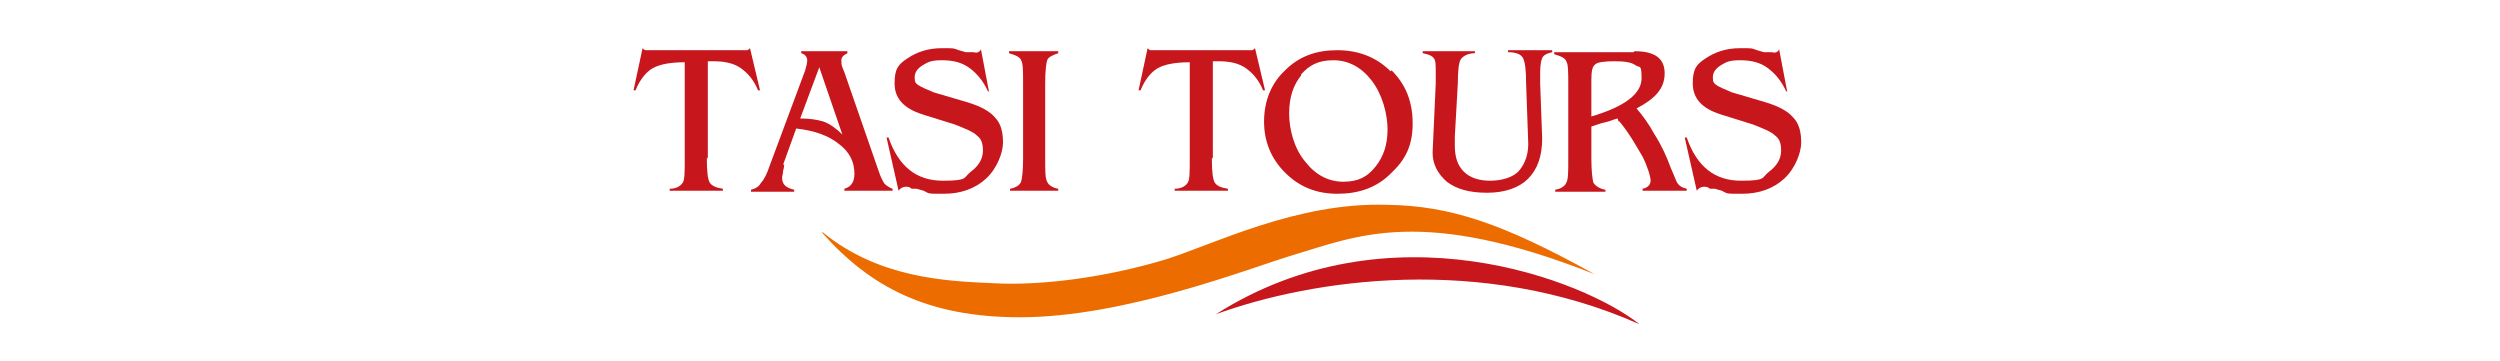
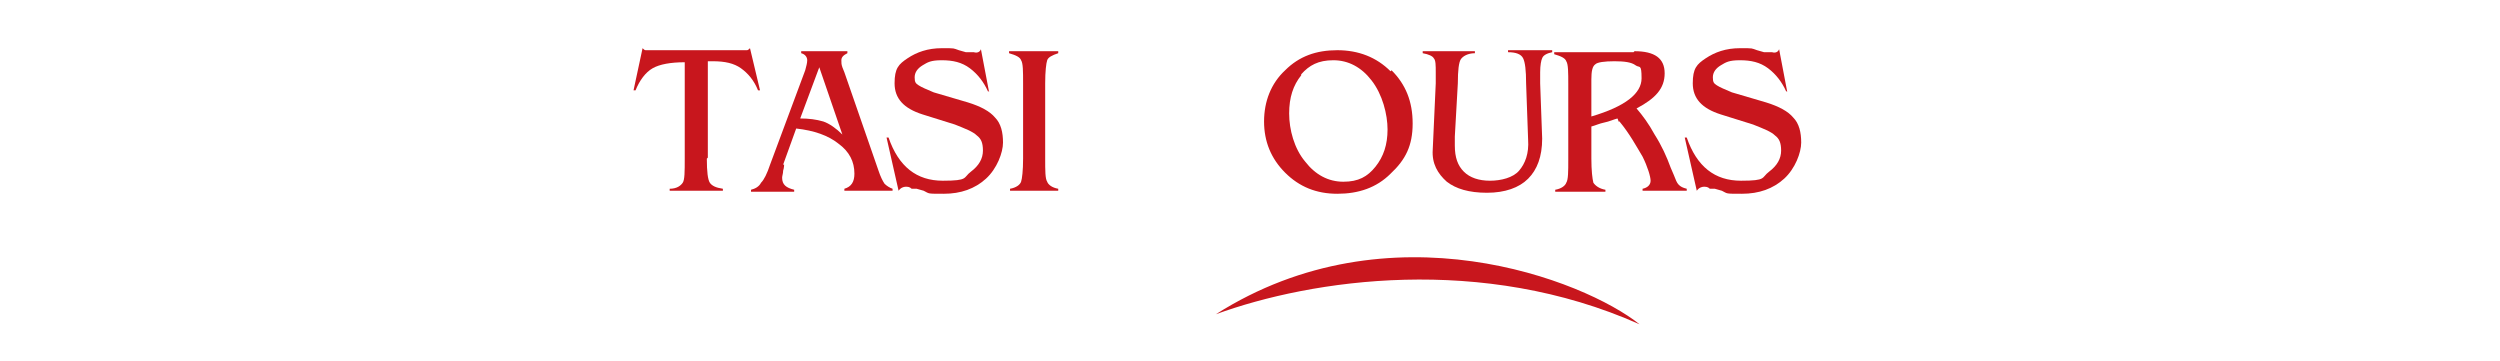
<svg xmlns="http://www.w3.org/2000/svg" id="_レイヤー_1" data-name="レイヤー 1" version="1.1" viewBox="0 0 249 36">
  <defs>
    <style>
      .cls-1 {
        fill: #c8161d;
      }

      .cls-1, .cls-2, .cls-3, .cls-4 {
        stroke-width: 0px;
      }

      .cls-2 {
        fill: none;
      }

      .cls-3 {
        fill: #004098;
      }

      .cls-4 {
        fill: #ed6c00;
      }
    </style>
  </defs>
  <g>
    <polygon class="cls-2" points="48.6 -35.4 214.1 -35.4 214.2 -82.9 48.8 -82.9 48.6 -35.4" />
    <g>
      <g>
        <path class="cls-3" d="M98.6-72.2v1.2h-1.5v6h-1.3v-5.9h-1.4v-1.3h4.2Z" />
        <path class="cls-3" d="M102.1-72.3c2,0,3.7,1.6,3.7,3.7s-1.7,3.7-3.7,3.7-3.7-1.6-3.7-3.7,1.7-3.7,3.7-3.7ZM102.1-66.1c1.4,0,2.4-1.1,2.4-2.5s-1.1-2.5-2.4-2.5-2.4,1.1-2.4,2.5,1,2.5,2.4,2.5Z" />
-         <path class="cls-3" d="M107.7-72.2v4.9c0,.5.4,1,1,1,.6,0,1.1-.4,1.1-1v-4.9s1.3,0,1.3,0v4.9c0,1.3-1.1,2.3-2.4,2.3-1.3,0-2.3-1.1-2.3-2.3v-4.9s1.3,0,1.3,0Z" />
+         <path class="cls-3" d="M107.7-72.2v4.9c0,.5.4,1,1,1,.6,0,1.1-.4,1.1-1v-4.9s1.3,0,1.3,0v4.9c0,1.3-1.1,2.3-2.4,2.3-1.3,0-2.3-1.1-2.3-2.3s1.3,0,1.3,0Z" />
        <path class="cls-3" d="M114.1-72.2c1.3,0,2.1,1.3,2.1,2.2,0,1-.6,1.9-1.6,2.2l1.8,2.9h-1.5l-1.7-2.7v2.7s-1.3,0-1.3,0v-7.2s2.2,0,2.2,0ZM113.4-71c-.1,0-.2,0-.3,0v1.9c0,0,.2,0,.3,0,.2,0,.3,0,.5,0,.4,0,.6-.2.8-.3.2-.2.2-.4.2-.6,0-.4-.4-.8-.8-.9-.3,0-.5,0-.7,0Z" />
        <path class="cls-3" d="M118.1-67c0,.7.5,1,.9,1s1-.4,1-.9-.5-.9-1.4-1.2c-.5-.2-1.7-.5-1.7-2s.9-2,2.1-2,2,.6,2.1,2h-1.3c0-.6-.4-.8-.8-.8s-.7.3-.7.7c0,.6.5.8,1.2,1,.6.2,1.9.6,1.9,2.2s-1.2,2.3-2.3,2.3-2.2-.6-2.3-2.2h1.4Z" />
        <path class="cls-3" d="M130.4-69.2l-1.2,2.2,1.3,1.4-.9.8-1-1.1c-.3.4-.8,1.1-1.8,1.1s-2.3-.8-2.3-2.3.9-1.8,1.3-2c-.3-.4-.6-.7-.6-1.3,0-1.1.9-1.8,1.8-1.8s1.8.7,1.8,1.8-.8,1.6-1.1,1.7l.7.7.7-1.2h1.4ZM126.5-68.1c-.3.1-.9.4-.9,1s.5,1,1,1,.8-.5,1-.8l-1.1-1.2ZM127.5-70.4c0-.3-.2-.6-.6-.6s-.6.2-.6.6.2.5.5.8c.4-.2.7-.4.7-.8Z" />
        <path class="cls-3" d="M136.3-72.2v1.2h-1.5v6h-1.3v-5.9h-1.4v-1.3h4.2Z" />
        <path class="cls-3" d="M139.1-72.2c1.3,0,2.1,1.3,2.1,2.2,0,1-.6,1.9-1.6,2.2l1.8,2.9h-1.5l-1.7-2.7v2.7s-1.3,0-1.3,0v-7.2s2.2,0,2.2,0ZM138.4-71c-.1,0-.2,0-.3,0v1.9c0,0,.2,0,.3,0,.2,0,.3,0,.5,0,.4,0,.6-.2.8-.3.2-.2.2-.4.2-.6,0-.4-.4-.8-.8-.9-.3,0-.5,0-.7,0Z" />
        <path class="cls-3" d="M145.2-65v-2.3h-2v2.3h-1.3v-5h0c.2-1.1,1-2.1,2.2-2.2,1.2,0,2.3,1,2.3,2.2v5h-1.2ZM144.2-71c-.5,0-1,.5-1,1v1.4h2v-1.4c0-.5-.5-1-1.1-1Z" />
        <path class="cls-3" d="M147.3-69.9c0-1.3,1.1-2.2,2.3-2.3,1.3,0,2.4,1,2.4,2.2v4.9s-1.3,0-1.3,0v-4.8c0-.6-.5-1.1-1.1-1.1s-1.1.5-1.1,1.2v4.7s-1.3,0-1.3,0v-4.9Z" />
        <path class="cls-3" d="M154-67c0,.7.5,1,.9,1s1-.4,1-.9-.5-.9-1.4-1.2c-.5-.2-1.7-.5-1.7-2s.9-2,2.1-2,2,.6,2.1,2h-1.3c0-.6-.4-.8-.8-.8s-.7.3-.7.7c0,.6.5.8,1.2,1,.6.2,1.9.6,1.9,2.2s-1.2,2.3-2.3,2.3-2.2-.6-2.3-2.2h1.4Z" />
        <path class="cls-3" d="M159.9-72.2c1.2,0,2.2,1,2.2,2.2,0,1.5-1.2,2-1.6,2.1-.3.1-1.4.1-1.5.1h0v2.8h-1.3v-7.2h2.1ZM160-69.1c.5,0,.9-.4.9-.9s-.4-.9-.9-.9h-.9v1.9h.9Z" />
        <path class="cls-3" d="M166-72.3c2,0,3.7,1.6,3.7,3.7s-1.7,3.7-3.7,3.7-3.7-1.6-3.7-3.7,1.7-3.7,3.7-3.7ZM166-66.1c1.4,0,2.4-1.1,2.4-2.5s-1.1-2.5-2.4-2.5-2.4,1.1-2.4,2.5,1,2.5,2.4,2.5Z" />
        <path class="cls-3" d="M172.5-72.2c1.3,0,2.1,1.3,2.1,2.2,0,1-.6,1.9-1.6,2.2l1.8,2.9h-1.5l-1.7-2.7v2.7s-1.3,0-1.3,0v-7.2s2.2,0,2.2,0ZM171.9-71c-.1,0-.2,0-.3,0v1.9c0,0,.2,0,.3,0,.2,0,.3,0,.5,0,.4,0,.6-.2.8-.3.2-.2.2-.4.2-.6,0-.4-.4-.8-.8-.9-.3,0-.5,0-.7,0Z" />
-         <path class="cls-3" d="M179.4-72.2v1.2h-1.5v6h-1.3v-5.9h-1.4v-1.3h4.2Z" />
        <path class="cls-3" d="M183-65v-2.3h-2v2.3h-1.3v-5h0c.2-1.1,1-2.1,2.2-2.2,1.2,0,2.3,1,2.3,2.2v5h-1.2ZM182-71c-.5,0-1,.5-1,1v1.4h2v-1.4c0-.5-.5-1-1.1-1Z" />
        <path class="cls-3" d="M188.9-72.2v1.2h-1.5v6h-1.3v-5.9h-1.4v-1.3h4.2Z" />
        <path class="cls-3" d="M190.7-72.1v7.2h-1.3v-7.2h1.3Z" />
-         <path class="cls-3" d="M195.1-72.3c2,0,3.7,1.6,3.7,3.7s-1.7,3.7-3.7,3.7-3.7-1.6-3.7-3.7,1.7-3.7,3.7-3.7ZM195.1-66.1c1.4,0,2.4-1.1,2.4-2.5s-1.1-2.5-2.4-2.5-2.4,1.1-2.4,2.5,1,2.5,2.4,2.5Z" />
-         <path class="cls-3" d="M199.4-69.9c0-1.3,1.1-2.2,2.3-2.3,1.3,0,2.4,1,2.4,2.2v4.9s-1.3,0-1.3,0v-4.8c0-.6-.5-1.1-1.1-1.1s-1.1.5-1.1,1.2v4.7s-1.3,0-1.3,0v-4.9Z" />
      </g>
      <path class="cls-3" d="M61.1-73.1v10.8h4.4v2.5h-6.7v-13.4h2.4Z" />
      <path class="cls-3" d="M80.1-73c1.2,0,2.1.4,2.9,1.3.8-1,1.7-1.3,3-1.3,2,0,3.7,1.7,3.7,3.7v9.6h-2.4v-9.6c0-.8-.7-1.5-1.6-1.5s-1.6.8-1.6,1.7v9.3h-2.5v-9.5c0-.8-.7-1.4-1.5-1.4s-1.6.8-1.6,1.6v9.4h-2.3v-9.4c0-2.2,1.7-3.9,3.9-3.9Z" />
      <path class="cls-3" d="M74.7-59.7v-9.3c0-2.2-2-4-4.3-4-2.2,0-3.8,2-4.1,4v23.5h6.7v-2.5h-4.4v-16h3.7v4.3h2.3ZM68.6-66.3v-2.7c0-1,.8-1.8,1.8-1.8,1.1,0,2,.8,2,1.8v2.7h-3.8Z" />
      <path class="cls-3" d="M79.9-45.4v-4.3h-3.8v4.3h-2.3v-9.3h0c.3-2,1.9-4,4.1-4,2.3,0,4.3,1.8,4.3,4v9.3h-2.3ZM77.9-56.5c-1,0-1.8.8-1.8,1.8v2.7h3.8v-2.7c0-1-.9-1.8-2-1.8Z" />
      <path class="cls-3" d="M87.6-58.7c1.2,0,2.1.4,2.9,1.3.8-1,1.7-1.3,3-1.3,2,0,3.7,1.7,3.7,3.7v9.6h-2.4v-9.6c0-.8-.7-1.5-1.6-1.5s-1.6.8-1.6,1.7v9.3h-2.5v-9.5c0-.8-.7-1.4-1.5-1.4s-1.6.8-1.6,1.6v9.4h-2.3v-9.4c0-2.2,1.7-3.9,3.9-3.9Z" />
    </g>
  </g>
  <g>
    <polygon class="cls-2" points="53.1 41.2 189.4 41.2 189.5 -5.2 53.3 -5.2 53.1 41.2" />
    <g>
      <path class="cls-1" d="M70.4,15.8c0,1.3.1,2.1.3,2.4.2.3.6.5,1.3.6v.2h-5.3v-.2c.7,0,1.1-.3,1.3-.6.2-.3.2-1.1.2-2.4V6.2c-1.4,0-2.5.2-3.2.6-.7.4-1.3,1.2-1.7,2.2h-.2s.9-4.2.9-4.2c.1.1.2.2.3.2.1,0,.3,0,.7,0h8.7c.3,0,.6,0,.7,0,.1,0,.2-.1.3-.2l1,4.2h-.2c-.4-1-1-1.7-1.7-2.2-.7-.5-1.6-.7-2.8-.7h-.5v9.6Z" />
      <path class="cls-1" d="M78.1,16.4c0,0,0,.3-.1.6,0,.3-.1.5-.1.7,0,.7.4,1,1.2,1.2v.2h-4.3v-.2c.4-.1.8-.3,1-.7.3-.3.6-.9.9-1.8l3.5-9.4c.1-.4.2-.7.2-1s-.2-.6-.6-.7v-.2h4.6v.2c-.4.2-.6.4-.6.7s0,.4.1.7l.2.5,3.4,9.8c.2.6.4,1,.6,1.3.2.2.5.4.8.5v.2h-4.8v-.2c.7-.2,1-.7,1-1.5,0-1.2-.5-2.2-1.6-3-1-.8-2.4-1.3-4.2-1.5l-1.3,3.6ZM79.7,11.8c.9,0,1.6.1,2.3.3.6.2,1.3.7,1.9,1.3l-2.3-6.7-1.9,5.1Z" />
      <path class="cls-1" d="M98.6,9.1h-.2c-.4-.9-1-1.7-1.8-2.3-.8-.6-1.7-.8-2.8-.8s-1.4.2-1.9.5c-.5.3-.8.7-.8,1.2s.1.6.4.8c.3.2.8.4,1.5.7l3.4,1c1.3.4,2.2.9,2.7,1.5.6.6.8,1.5.8,2.5s-.6,2.6-1.7,3.6c-1.1,1-2.5,1.5-4.2,1.5s-1.4,0-2-.3l-.7-.2h-.5c-.2-.2-.4-.2-.6-.2s-.5.1-.7.4l-1.2-5.3h.2c1,2.9,2.8,4.3,5.4,4.3s2-.3,2.8-.9c.8-.6,1.2-1.3,1.2-2.1s-.2-1.2-.6-1.5c-.4-.4-1.2-.7-2.2-1.1l-3.2-1c-1.9-.6-2.8-1.6-2.8-3.1s.4-1.9,1.3-2.5c.9-.6,2-1,3.4-1s1.1,0,1.7.2l.7.2h.8c.3.1.6,0,.7-.3l.8,4.2Z" />
      <path class="cls-1" d="M105.5,19h-4.9v-.2c.6-.1,1-.4,1.1-.7.1-.3.2-1.1.2-2.3v-7.5c0-1.2,0-2-.2-2.3-.1-.3-.5-.5-1.2-.7v-.2h4.9v.2c-.6.2-1,.4-1.1.7-.1.3-.2,1.1-.2,2.3v7.5c0,1.2,0,2,.2,2.3.1.3.5.6,1.1.7v.2Z" />
-       <path class="cls-1" d="M120.7,15.8c0,1.3.1,2.1.3,2.4.2.3.6.5,1.3.6v.2h-5.3v-.2c.7,0,1.1-.3,1.3-.6.2-.3.2-1.1.2-2.4V6.2c-1.4,0-2.5.2-3.2.6-.7.4-1.3,1.2-1.7,2.2h-.2s.9-4.2.9-4.2c.1.1.2.2.3.2.1,0,.3,0,.7,0h8.7c.3,0,.6,0,.7,0,.1,0,.2-.1.3-.2l1,4.2h-.2c-.4-1-1-1.7-1.7-2.2-.7-.5-1.6-.7-2.8-.7h-.5v9.6Z" />
      <path class="cls-1" d="M138.6,7c1.4,1.4,2.1,3.1,2.1,5.3s-.7,3.6-2.2,5c-1.4,1.4-3.2,2-5.3,2s-3.8-.7-5.2-2.1c-1.4-1.4-2.1-3.1-2.1-5.1s.7-3.8,2.1-5.1c1.4-1.4,3.1-2,5.2-2s3.9.7,5.3,2.1ZM129.6,7.5c-.8,1-1.2,2.2-1.2,3.8s.5,3.5,1.6,4.8c1,1.3,2.3,2,3.8,2s2.4-.5,3.2-1.5c.8-1,1.2-2.2,1.2-3.7s-.5-3.5-1.6-4.9c-1-1.3-2.3-2-3.8-2s-2.4.5-3.2,1.4Z" />
      <path class="cls-1" d="M141.6,5.1h5.3v.2c-.7,0-1.2.3-1.4.6-.2.3-.3,1.1-.3,2.4l-.3,5.3v.9c0,1.2.3,2,.9,2.6.6.6,1.5.9,2.6.9s2.3-.3,2.9-1c.6-.7,1-1.7.9-3.1l-.2-5.6c0-1.3-.1-2.1-.3-2.5-.2-.4-.7-.6-1.5-.6v-.2h4.4v.2c-.5.1-.9.3-1,.6-.1.2-.2.7-.2,1.4v1.1s.2,5.5.2,5.5c0,1.8-.5,3.1-1.4,4-.9.9-2.3,1.4-4.1,1.4s-3.1-.4-4-1.1c-.9-.8-1.5-1.8-1.4-3.2l.3-6.6v-1.1c0-.7,0-1.2-.2-1.4-.1-.2-.5-.4-1.1-.5v-.2Z" />
      <path class="cls-1" d="M162.8,5.1c2,0,3,.7,3,2.2s-.9,2.5-2.8,3.5c.6.7,1.2,1.5,1.8,2.6.7,1.1,1.2,2.2,1.6,3.3l.3.7c.2.5.3.8.5,1,.2.2.4.3.8.4v.2h-4.4v-.2c.5-.1.8-.4.8-.8s-.3-1.4-.8-2.4c-.6-1-1.3-2.3-2.3-3.5h-.1c0-.1-.1-.3-.1-.3-.4.1-.8.3-1.3.4-.5.1-.9.3-1.3.4v3.2c0,1.2.1,2,.2,2.4.2.3.6.6,1.2.7v.2h-5v-.2c.6-.1,1-.4,1.1-.7.2-.3.2-1.1.2-2.3v-7.5c0-1.2,0-2-.2-2.3-.1-.3-.5-.5-1.2-.7v-.2h7.9ZM158.5,11.6c3.4-1,5-2.3,5-3.8s-.2-1-.6-1.3c-.4-.3-1.1-.4-2.1-.4s-1.7.1-1.9.3c-.3.2-.4.7-.4,1.5v3.7Z" />
      <path class="cls-1" d="M178.1,9.1h-.2c-.4-.9-1-1.7-1.8-2.3-.8-.6-1.7-.8-2.8-.8s-1.4.2-1.9.5c-.5.3-.8.7-.8,1.2s.1.6.4.8c.3.2.8.4,1.5.7l3.4,1c1.3.4,2.2.9,2.7,1.5.6.6.8,1.5.8,2.5s-.6,2.6-1.7,3.6c-1.1,1-2.5,1.5-4.2,1.5s-1.4,0-2-.3l-.7-.2h-.5c-.2-.2-.4-.2-.6-.2s-.5.1-.7.4l-1.2-5.3h.2c1,2.9,2.8,4.3,5.4,4.3s2-.3,2.8-.9c.8-.6,1.2-1.3,1.2-2.1s-.2-1.2-.6-1.5c-.4-.4-1.2-.7-2.2-1.1l-3.2-1c-1.9-.6-2.8-1.6-2.8-3.1s.4-1.9,1.3-2.5c.9-.6,2-1,3.4-1s1.1,0,1.7.2l.7.2h.8c.3.1.6,0,.7-.3l.8,4.2Z" />
    </g>
-     <path class="cls-4" d="M81.9,23.2c4.8,5.4,10.5,8.4,19.7,8.4,10.4,0,22.6-4.8,27.2-6.2,6.4-1.9,12.8-4.9,30,1.9-9.2-5.1-14.4-6.8-20.6-6.9-9.1-.3-17.4,4-22.3,5.5-5.7,1.7-12.2,2.6-17.1,2.3-4.6-.2-11.3-.5-16.9-5.1Z" />
    <path class="cls-1" d="M121.1,31.3c9.6-3.5,26.5-6,42.2,1-5.5-4.4-24.9-12-42.2-1Z" />
  </g>
</svg>